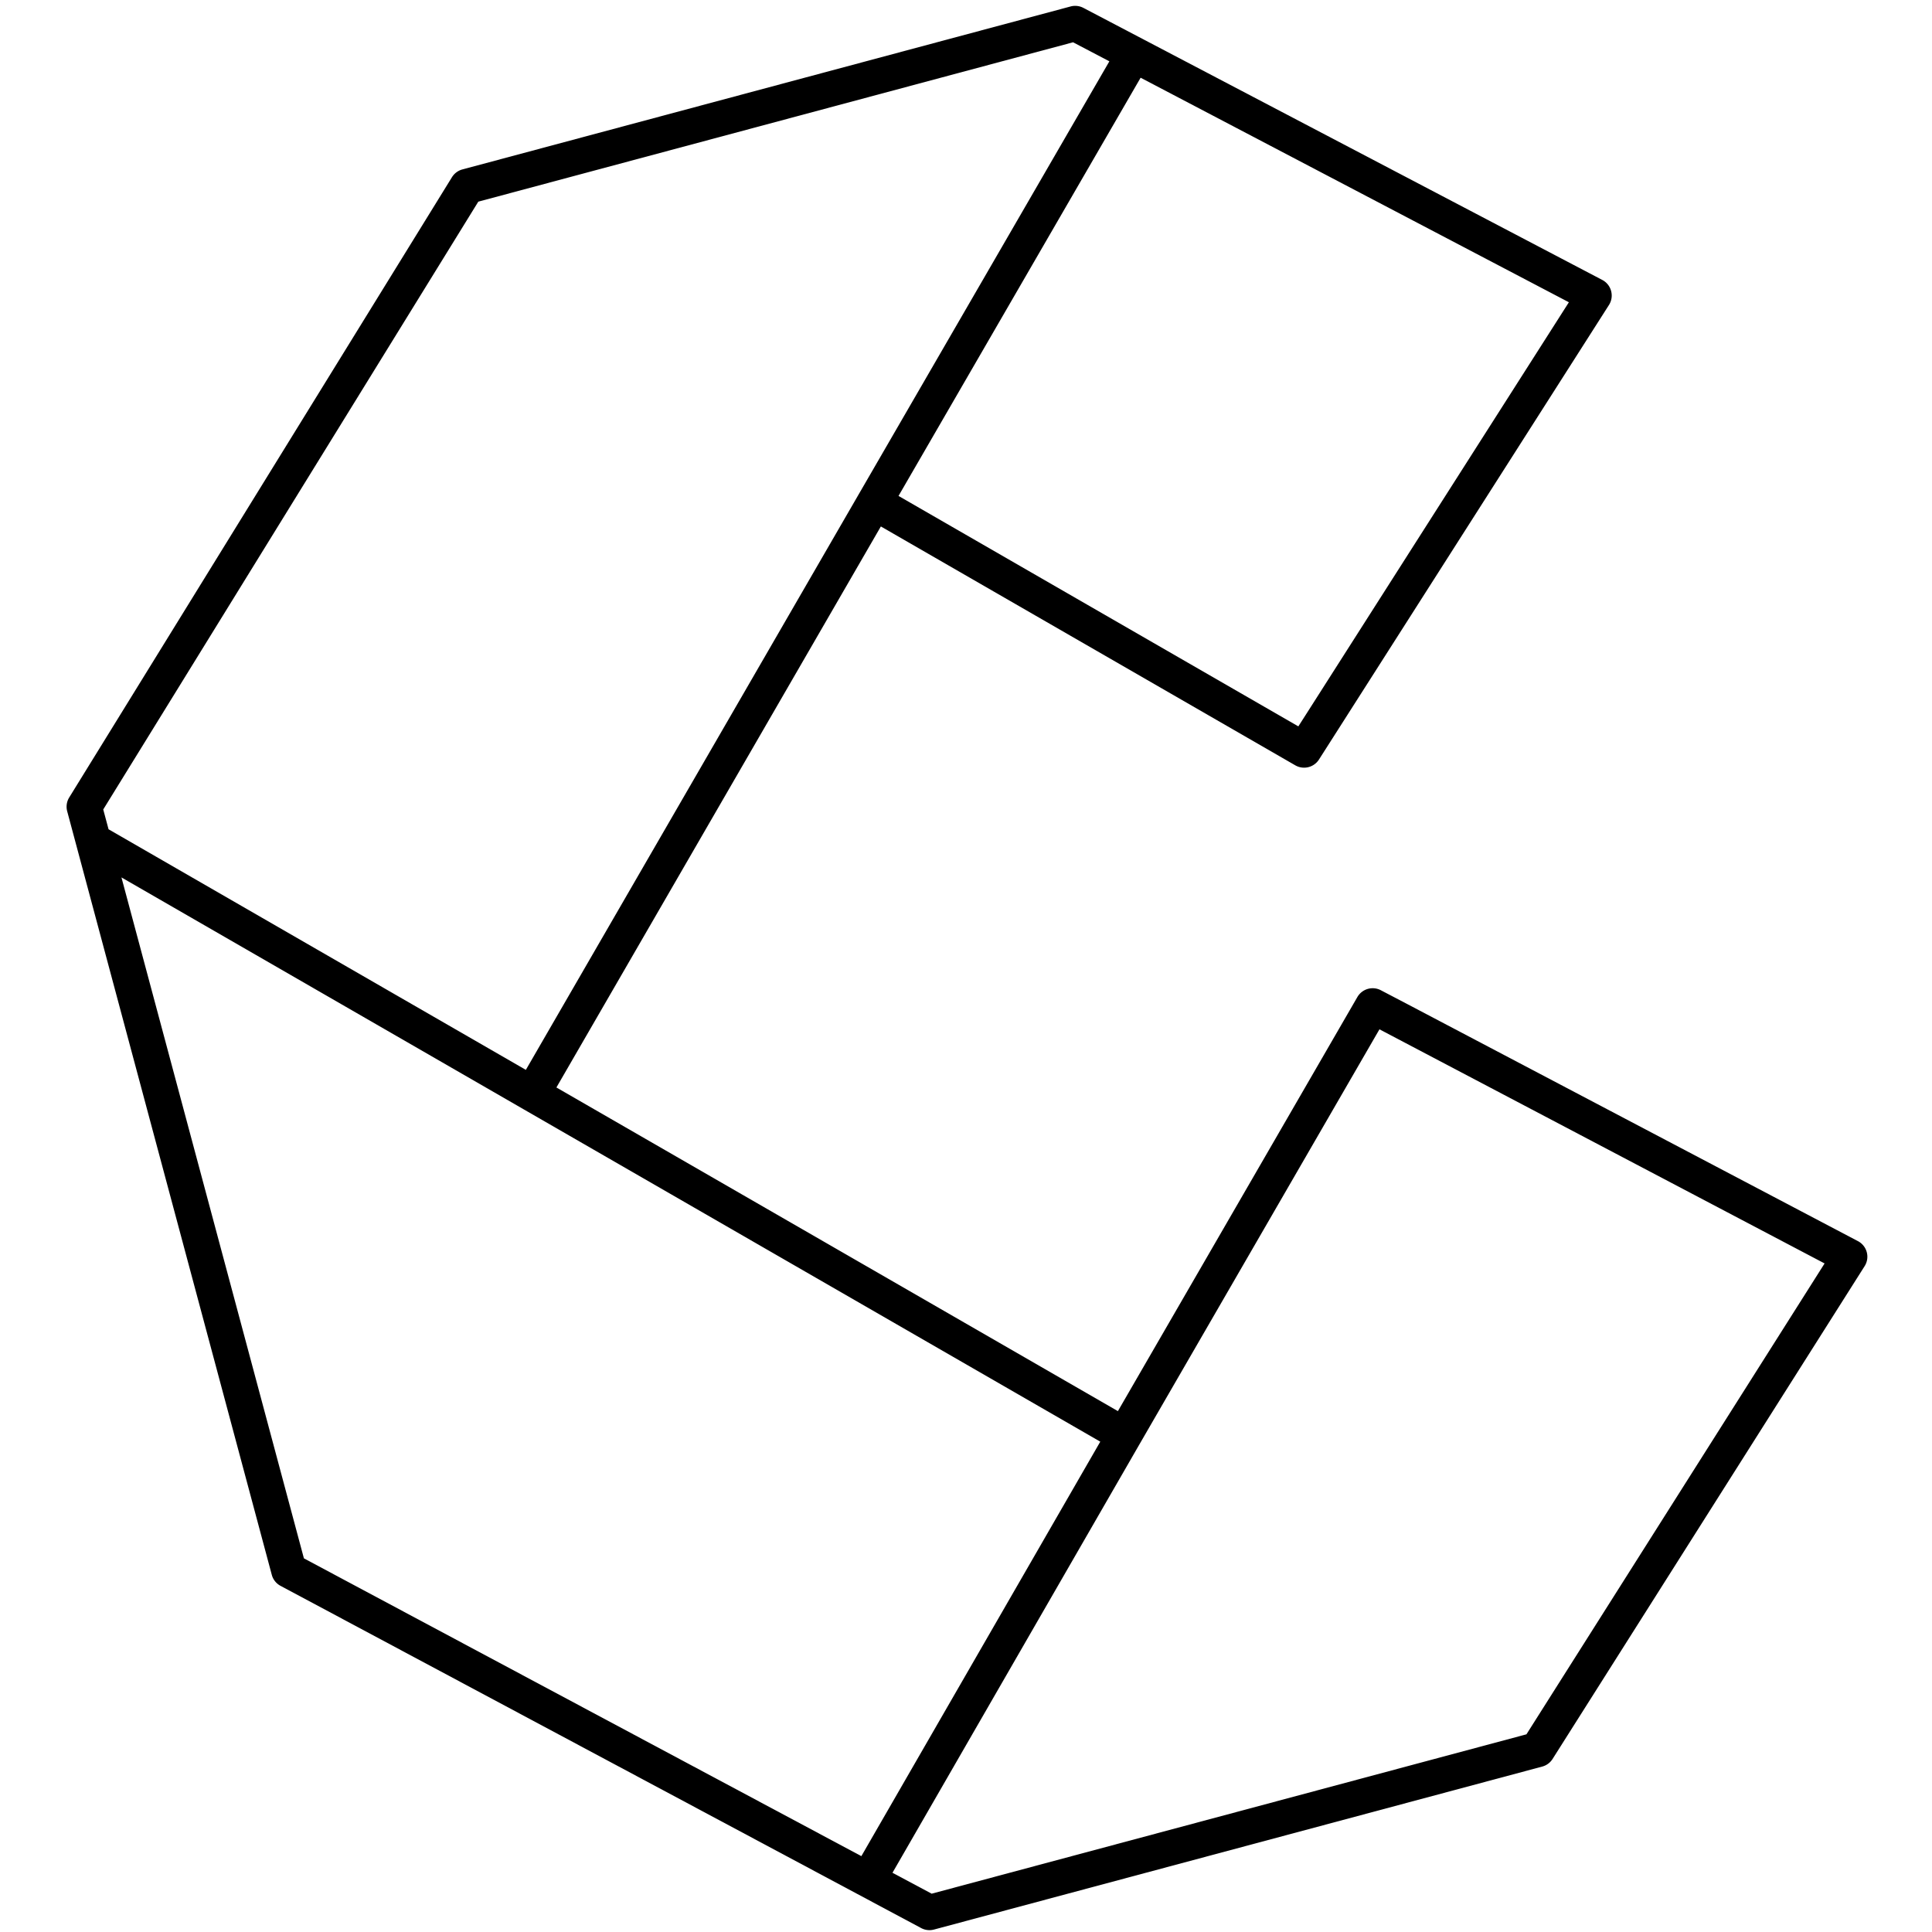
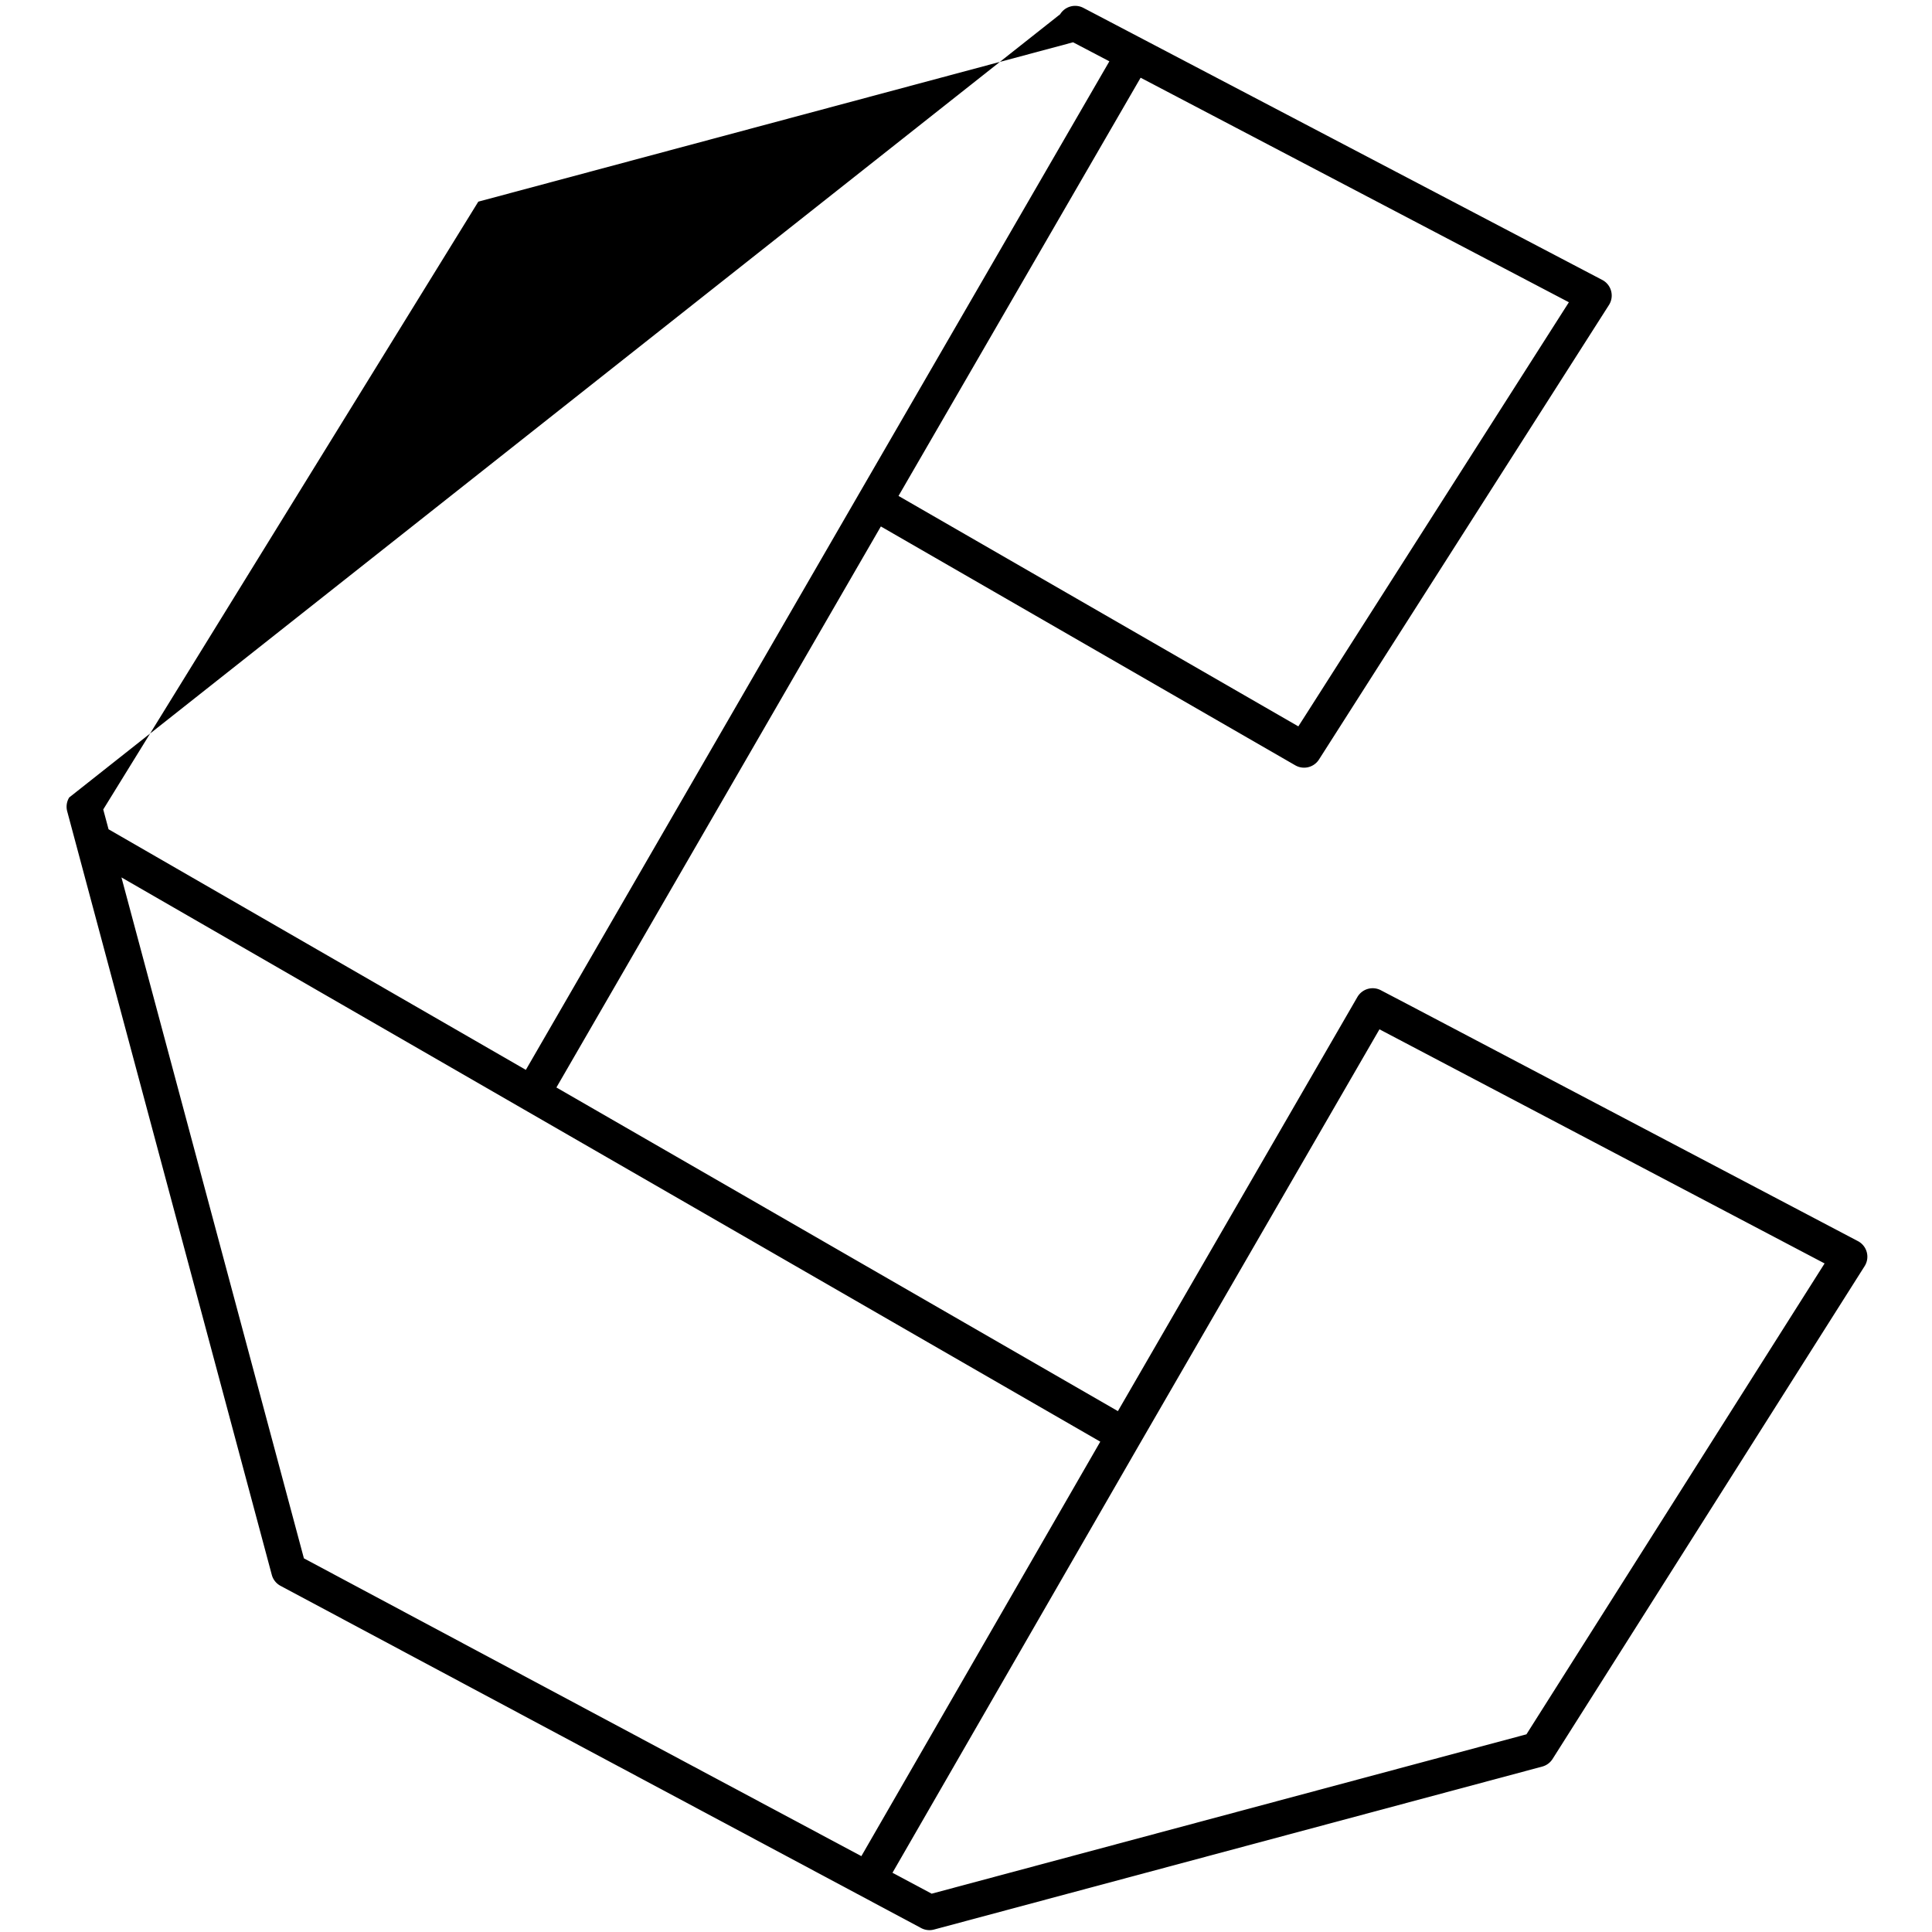
<svg xmlns="http://www.w3.org/2000/svg" width="16" height="16" viewBox="0 0 205 219">
  <style>
		path{ fill:#000 }

		@media (prefers-color-scheme:dark){
			path{
				fill:#fff
			}
		}
	</style>
-   <path fill-rule="evenodd" fill="#FFF" d="M152.531 113.821l-.004-.002-3.002-1.571a2.002 2.002 0 00-2.661.771l-27.145 46.938-63.648-36.687 36.778-63.595 46.976 27.077a2.002 2.002 0 002.685-.655l32.871-51.522a1.992 1.992 0 00.246-1.588 1.991 1.991 0 00-1.002-1.254L115.805.893a2 2 0 00-1.448-.161L45.416 19.205a2.002 2.002 0 00-1.185.882L.846 90.395a1.996 1.996 0 00-.23 1.565l23.193 86.556c.143.533.5.983.988 1.244l72.618 38.793c.448.24.971.3 1.461.168l68.941-18.473c.486-.13.905-.438 1.173-.862l35.372-55.863a1.994 1.994 0 00-.757-2.835l-51.074-26.867zm-11.574-32.708l-.785 1.224-45.321-26.122 27.443-47.406 48.545 25.453-29.882 46.851zM47.218 22.858l67.418-18.065 4.115 2.158-28.364 48.996-.001.001-37.779 65.326L5.305 94.001l-.602-2.245 42.515-68.898zM6.767 99.459l45.571 26.274 65.383 37.686-27.082 46.982-63.19-33.756L6.767 99.459zm159.261 97.133l-67.421 18.065-4.441-2.371 28.018-48.605 27.183-47.004 50.458 26.539-33.797 53.376z" />
+   <path fill-rule="evenodd" fill="#FFF" d="M152.531 113.821l-.004-.002-3.002-1.571a2.002 2.002 0 00-2.661.771l-27.145 46.938-63.648-36.687 36.778-63.595 46.976 27.077a2.002 2.002 0 002.685-.655l32.871-51.522a1.992 1.992 0 00.246-1.588 1.991 1.991 0 00-1.002-1.254L115.805.893a2 2 0 00-1.448-.161a2.002 2.002 0 00-1.185.882L.846 90.395a1.996 1.996 0 00-.23 1.565l23.193 86.556c.143.533.5.983.988 1.244l72.618 38.793c.448.24.971.3 1.461.168l68.941-18.473c.486-.13.905-.438 1.173-.862l35.372-55.863a1.994 1.994 0 00-.757-2.835l-51.074-26.867zm-11.574-32.708l-.785 1.224-45.321-26.122 27.443-47.406 48.545 25.453-29.882 46.851zM47.218 22.858l67.418-18.065 4.115 2.158-28.364 48.996-.001.001-37.779 65.326L5.305 94.001l-.602-2.245 42.515-68.898zM6.767 99.459l45.571 26.274 65.383 37.686-27.082 46.982-63.19-33.756L6.767 99.459zm159.261 97.133l-67.421 18.065-4.441-2.371 28.018-48.605 27.183-47.004 50.458 26.539-33.797 53.376z" />
</svg>